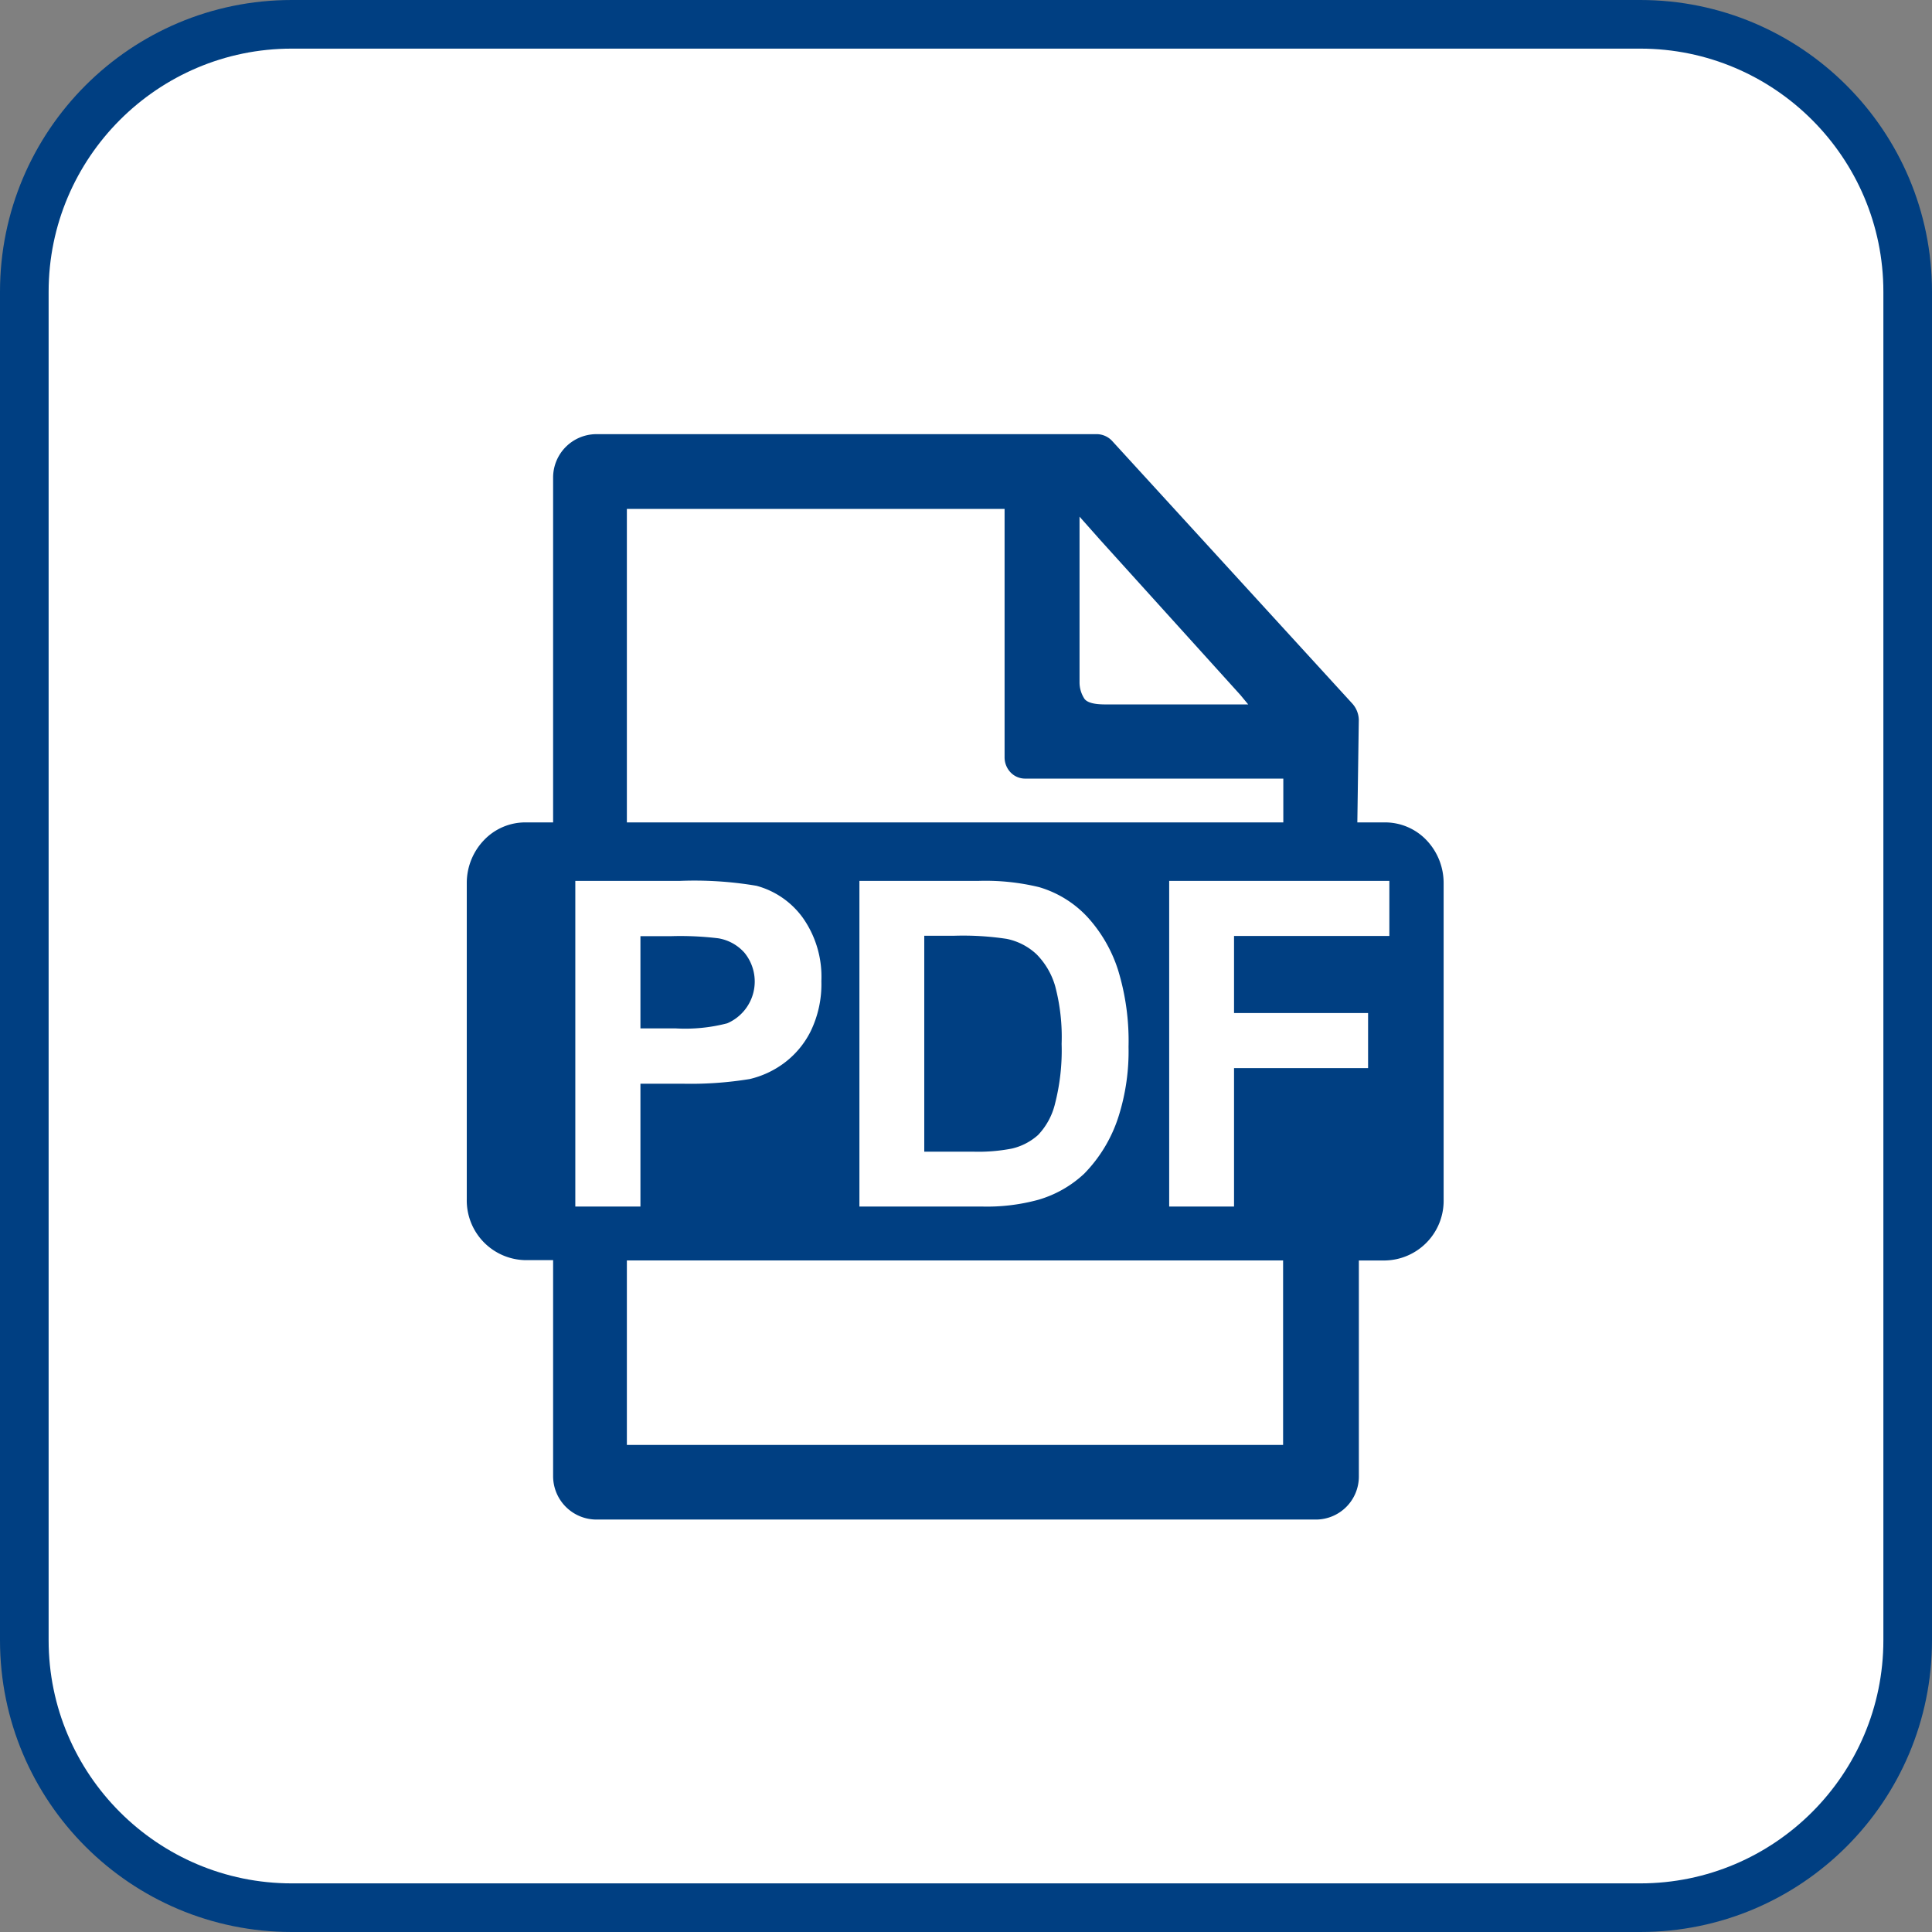
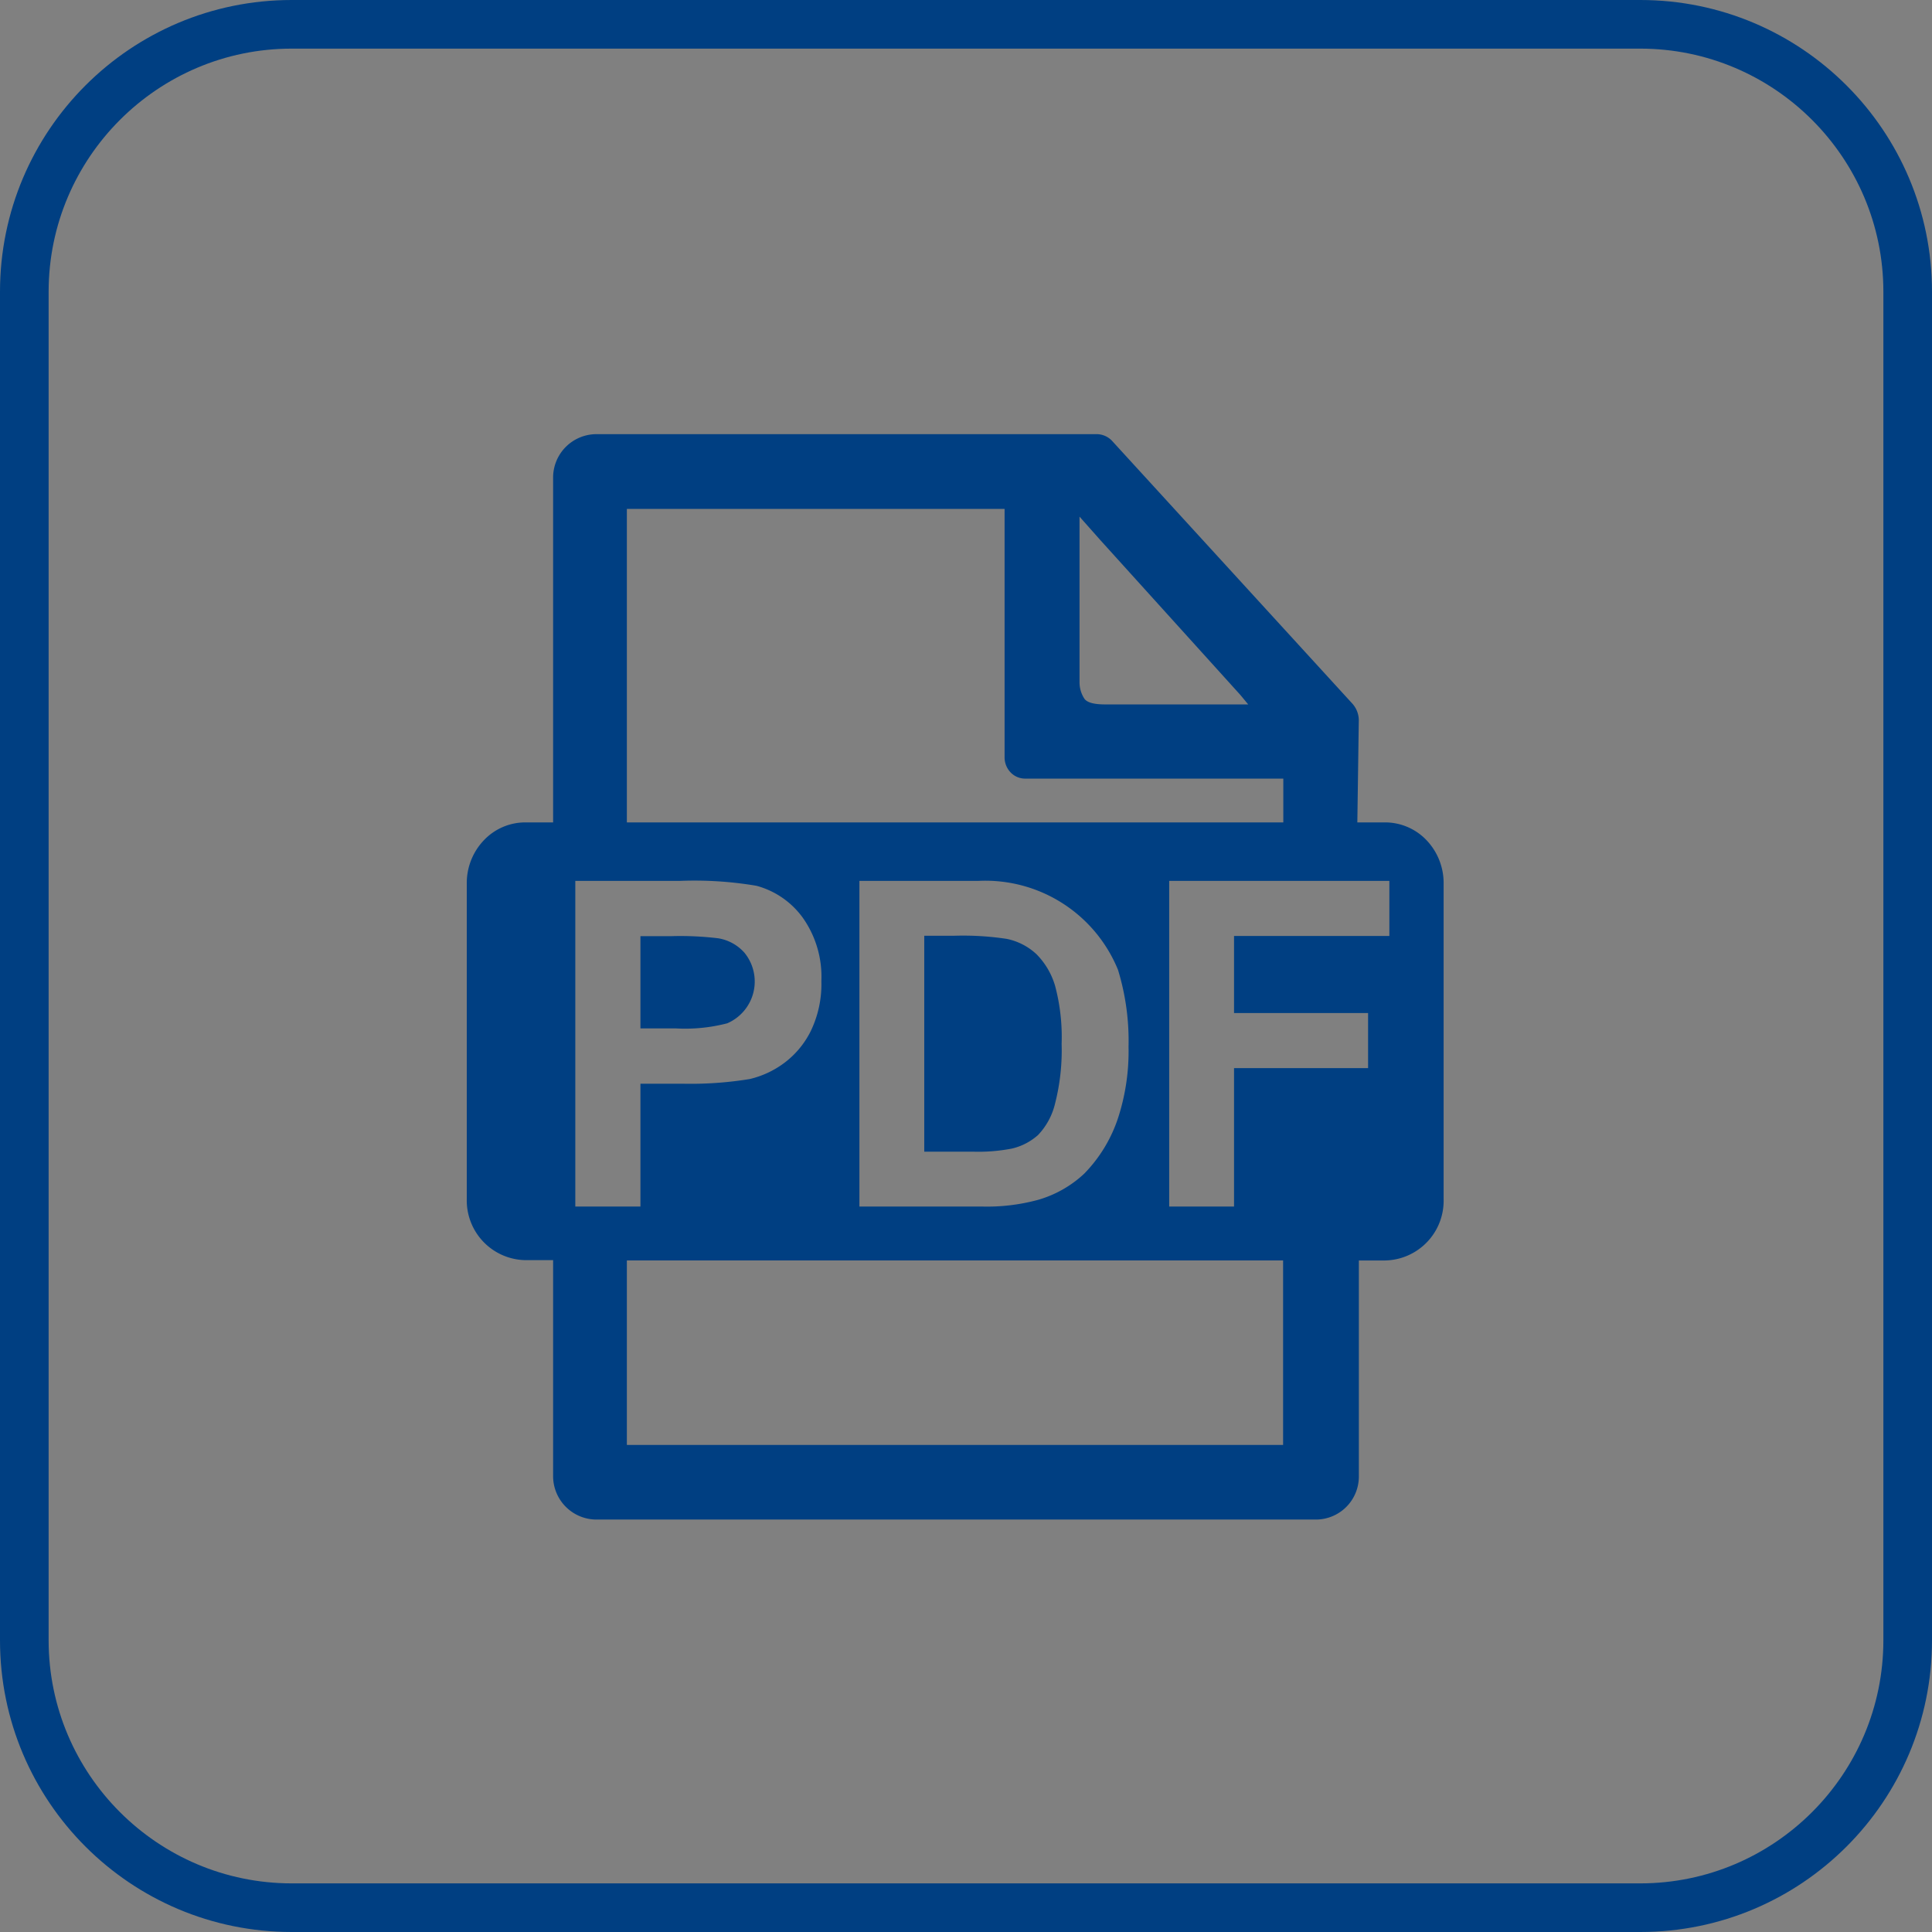
<svg xmlns="http://www.w3.org/2000/svg" width="35.6" height="35.601" viewBox="0 0 35.6 35.601">
  <rect x="0" y="0" width="35.6" height="35.601" fill="#808080" stroke="none" />
  <defs>
    <clipPath id="clip-path">
      <rect id="uiw:file-pdf" width="20" height="20" fill="none" style="isolation: isolate" />
    </clipPath>
  </defs>
  <g id="Group_5454" data-name="Group 5454" transform="translate(-1414.4 -800)">
    <g id="Group_1171281460" data-name="Group 1171281460" transform="translate(1414.4 800)" style="isolation: isolate">
      <g id="Rectangle_2567" data-name="Rectangle 2567" fill="#fff" style="isolation: isolate">
-         <path d="M 30.224 35.152 L 5.376 35.152 C 2.659 35.152 0.448 32.942 0.448 30.224 L 0.448 5.376 C 0.448 2.659 2.659 0.448 5.376 0.448 L 30.224 0.448 C 32.942 0.448 35.152 2.659 35.152 5.376 L 35.152 30.224 C 35.152 32.942 32.942 35.152 30.224 35.152 Z" stroke="none" />
        <path d="M 5.376 0.896 C 2.906 0.896 0.896 2.906 0.896 5.376 L 0.896 30.224 C 0.896 32.695 2.906 34.704 5.376 34.704 L 30.224 34.704 C 32.695 34.704 34.704 32.695 34.704 30.224 L 34.704 5.376 C 34.704 2.906 32.695 0.896 30.224 0.896 L 5.376 0.896 M 5.376 0 L 30.224 0 C 33.194 0 35.6 2.407 35.6 5.376 L 35.6 30.224 C 35.6 33.194 33.194 35.6 30.224 35.6 L 5.376 35.6 C 2.407 35.6 0 33.194 0 30.224 L 0 5.376 C 0 2.407 2.407 0 5.376 0 Z" stroke="none" fill="#003f82" />
      </g>
    </g>
    <g id="uiw:file-pdf-2" data-name="uiw:file-pdf" transform="translate(1422.001 808)" clip-path="url(#clip-path)" style="isolation: isolate">
      <rect id="uiw:file-pdf-3" data-name="uiw:file-pdf" width="20" height="20" fill="none" style="isolation: isolate" />
-       <path id="Vector" d="M16.41,7.154l.027-1.89a.464.464,0,0,0-.12-.3L11.9.134A.393.393,0,0,0,11.618,0H2.378a.8.8,0,0,0-.787.784v6.37H1.076a1.051,1.051,0,0,0-.76.328A1.14,1.14,0,0,0,0,8.275V14.1a1.1,1.1,0,0,0,1.076,1.12h.515v3.99A.8.8,0,0,0,2.38,20H15.658a.793.793,0,0,0,.78-.784v-3.99h.487A1.1,1.1,0,0,0,18,14.1V8.274a1.144,1.144,0,0,0-.315-.792,1.054,1.054,0,0,0-.76-.328H16.41Zm-6.5-5.776V5.955a.4.4,0,0,0,.11.277.37.37,0,0,0,.267.115h4.759v.807H2.95V1.378ZM2.95,15.225H15.042v3.4H2.95ZM11.676,1.954l2.58,2.853.143.173H11.762c-.2,0-.325-.033-.378-.1a.553.553,0,0,1-.093-.313V1.52ZM2,8.232H3.918a6.852,6.852,0,0,1,1.42.09,1.55,1.55,0,0,1,.853.588,1.882,1.882,0,0,1,.343,1.168,1.986,1.986,0,0,1-.2.93,1.644,1.644,0,0,1-.5.59,1.719,1.719,0,0,1-.62.285,6.749,6.749,0,0,1-1.239.086H3.2v2.263H2ZM3.2,10.95h.654a3.079,3.079,0,0,0,.945-.094.838.838,0,0,0,.318-1.3.823.823,0,0,0-.48-.266,5.741,5.741,0,0,0-.86-.04H3.2ZM9.419,8.232a4.188,4.188,0,0,1,1.127.115,1.976,1.976,0,0,1,.892.552A2.64,2.64,0,0,1,12,9.871a4.463,4.463,0,0,1,.194,1.418,3.966,3.966,0,0,1-.182,1.277,2.654,2.654,0,0,1-.634,1.06,2.092,2.092,0,0,1-.84.48,3.585,3.585,0,0,1-1.057.126H7.235v-6ZM8.43,13.221h.892a3.231,3.231,0,0,0,.723-.057,1.093,1.093,0,0,0,.482-.25,1.263,1.263,0,0,0,.313-.579,3.957,3.957,0,0,0,.121-1.1,3.659,3.659,0,0,0-.12-1.068,1.376,1.376,0,0,0-.34-.581A1.132,1.132,0,0,0,9.948,9.3a5.369,5.369,0,0,0-.98-.057H8.43Zm4.513-4.989H17V9.247H14.138v1.42h2.47v1.015h-2.47v2.55H12.943Z" transform="translate(1 0)" fill="#003f82" style="isolation: isolate" />
+       <path id="Vector" d="M16.41,7.154l.027-1.89a.464.464,0,0,0-.12-.3L11.9.134A.393.393,0,0,0,11.618,0H2.378a.8.8,0,0,0-.787.784v6.37H1.076a1.051,1.051,0,0,0-.76.328A1.14,1.14,0,0,0,0,8.275V14.1a1.1,1.1,0,0,0,1.076,1.12h.515v3.99A.8.8,0,0,0,2.38,20H15.658a.793.793,0,0,0,.78-.784v-3.99h.487A1.1,1.1,0,0,0,18,14.1V8.274a1.144,1.144,0,0,0-.315-.792,1.054,1.054,0,0,0-.76-.328H16.41Zm-6.5-5.776V5.955a.4.4,0,0,0,.11.277.37.37,0,0,0,.267.115h4.759v.807H2.95V1.378ZM2.95,15.225H15.042v3.4H2.95ZM11.676,1.954l2.58,2.853.143.173H11.762c-.2,0-.325-.033-.378-.1a.553.553,0,0,1-.093-.313V1.52ZM2,8.232H3.918a6.852,6.852,0,0,1,1.42.09,1.55,1.55,0,0,1,.853.588,1.882,1.882,0,0,1,.343,1.168,1.986,1.986,0,0,1-.2.93,1.644,1.644,0,0,1-.5.59,1.719,1.719,0,0,1-.62.285,6.749,6.749,0,0,1-1.239.086H3.2v2.263H2ZM3.2,10.95h.654a3.079,3.079,0,0,0,.945-.094.838.838,0,0,0,.318-1.3.823.823,0,0,0-.48-.266,5.741,5.741,0,0,0-.86-.04H3.2ZM9.419,8.232A2.64,2.64,0,0,1,12,9.871a4.463,4.463,0,0,1,.194,1.418,3.966,3.966,0,0,1-.182,1.277,2.654,2.654,0,0,1-.634,1.06,2.092,2.092,0,0,1-.84.48,3.585,3.585,0,0,1-1.057.126H7.235v-6ZM8.43,13.221h.892a3.231,3.231,0,0,0,.723-.057,1.093,1.093,0,0,0,.482-.25,1.263,1.263,0,0,0,.313-.579,3.957,3.957,0,0,0,.121-1.1,3.659,3.659,0,0,0-.12-1.068,1.376,1.376,0,0,0-.34-.581A1.132,1.132,0,0,0,9.948,9.3a5.369,5.369,0,0,0-.98-.057H8.43Zm4.513-4.989H17V9.247H14.138v1.42h2.47v1.015h-2.47v2.55H12.943Z" transform="translate(1 0)" fill="#003f82" style="isolation: isolate" />
    </g>
  </g>
</svg>